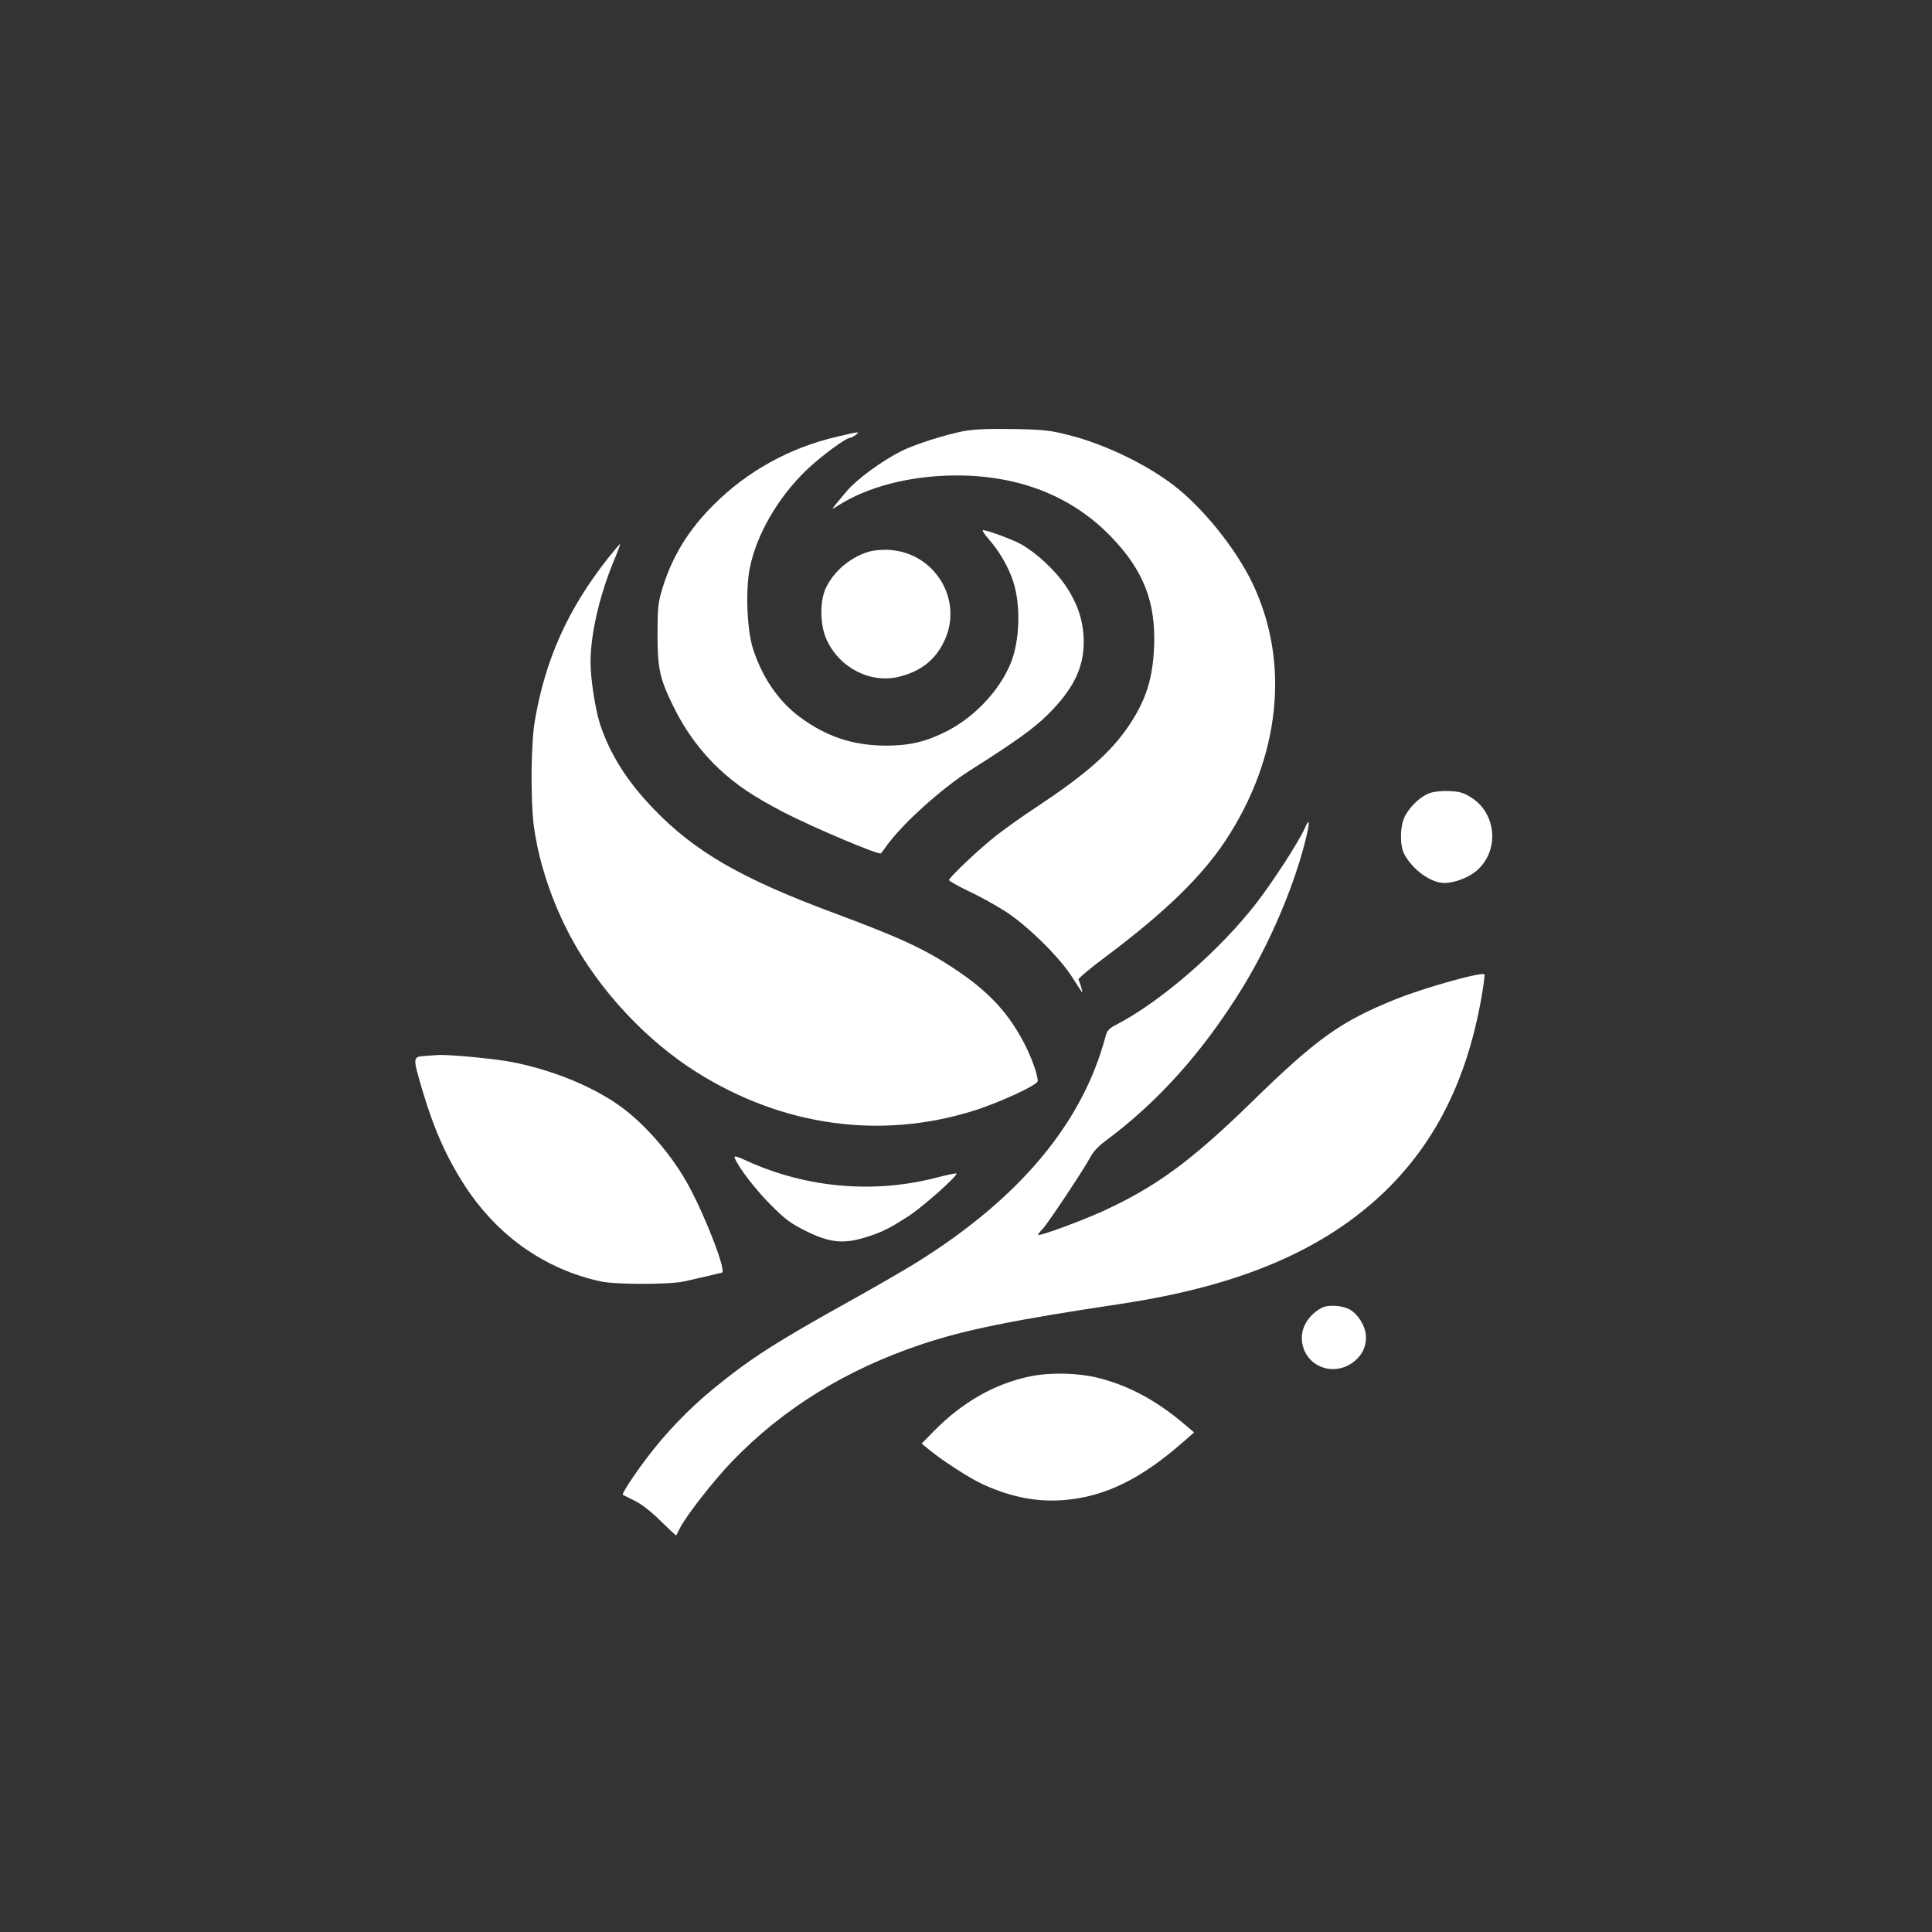
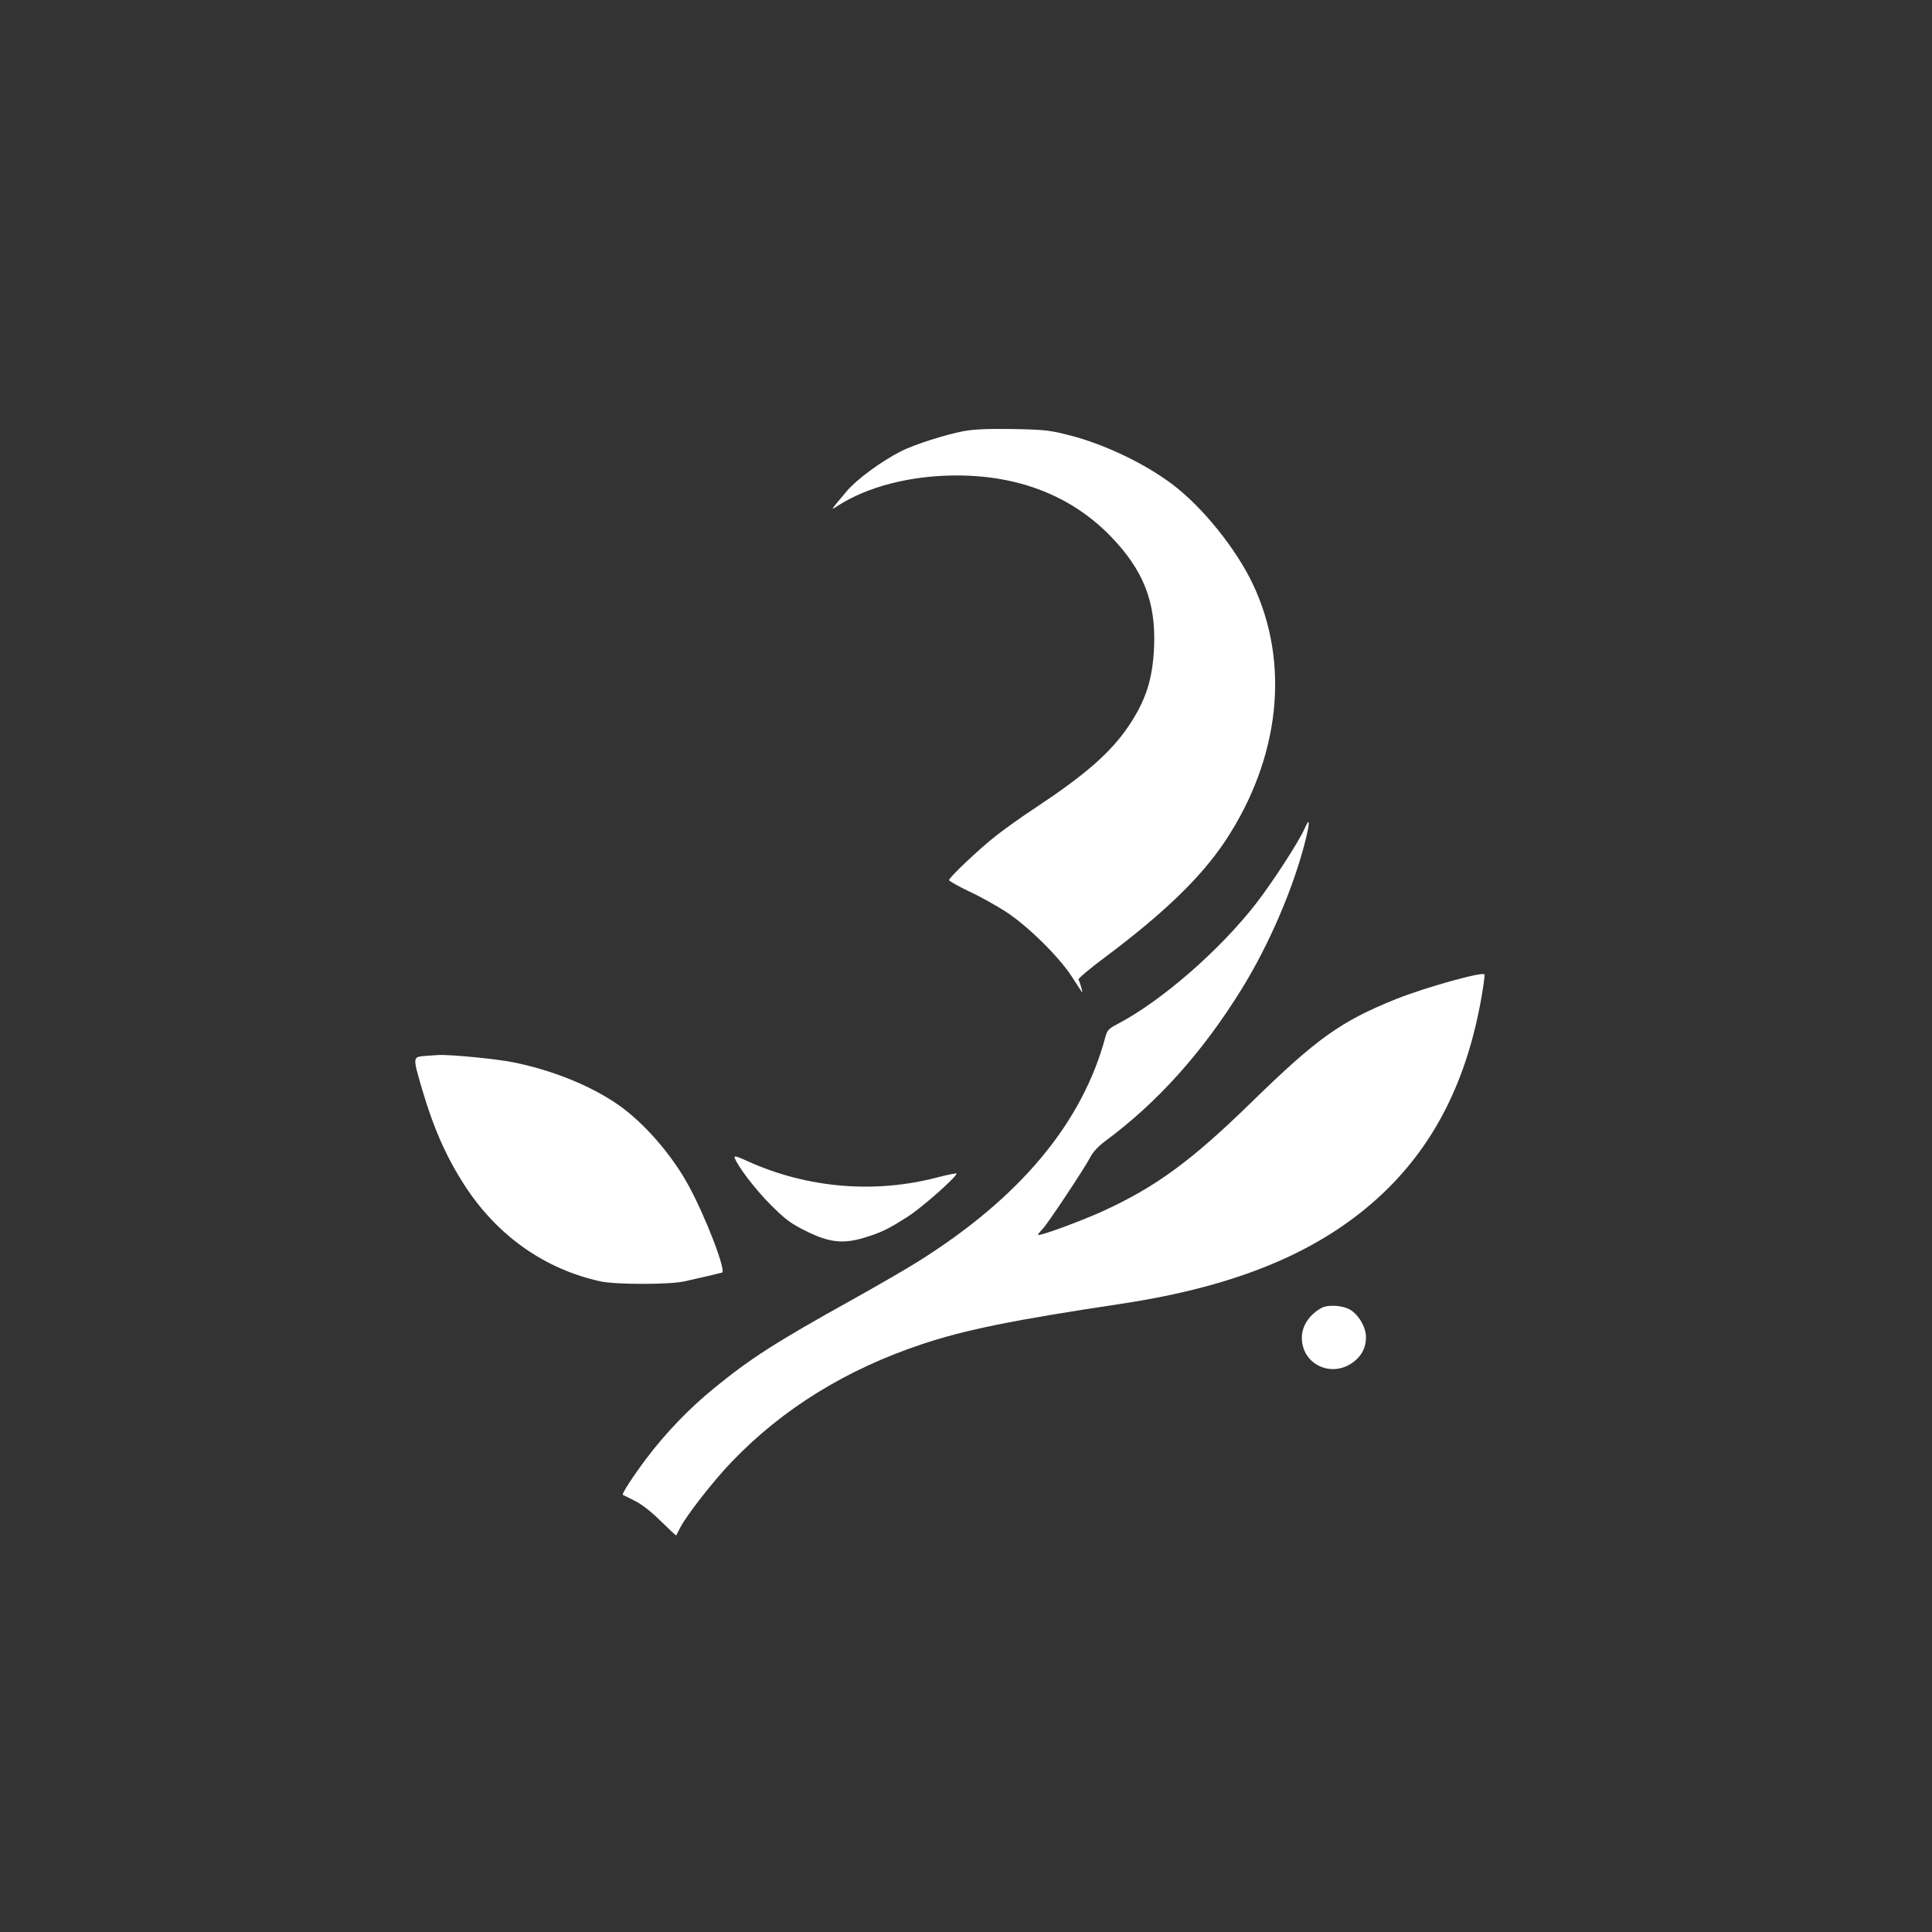
<svg xmlns="http://www.w3.org/2000/svg" version="1.0" width="1024pt" height="1024pt" viewBox="0 0 1024 1024" preserveAspectRatio="xMidYMid meet">
  <rect x="0" y="0" width="1024" height="1024" fill="#333333" stroke="none" />
  <g transform="translate(0,1024) scale(0.1,-0.1)" fill="#ffffff" stroke="none">
    <path d="M5108 7955 c-99 -19 -258 -70 -329 -105 -107 -54 -236 -149 -290 -212 -90 -107 -89 -105 -49 -79 158 102 388 161 630 161 334 0 614 -111 821 -327 170 -177 235 -344 226 -578 -7 -174 -43 -287 -137 -426 -95 -139 -226 -254 -490 -429 -69 -45 -161 -111 -205 -145 -94 -73 -255 -226 -255 -240 1 -5 49 -32 107 -60 59 -27 147 -77 197 -109 115 -76 277 -235 346 -341 28 -44 53 -82 55 -84 6 -5 -12 56 -19 67 -3 5 63 61 147 123 312 234 505 422 632 613 291 441 344 944 144 1363 -89 186 -266 406 -424 525 -145 110 -360 213 -543 260 -105 27 -135 31 -302 34 -133 2 -206 -1 -262 -11z" />
-     <path d="M4435 7925 c-247 -57 -474 -182 -651 -359 -138 -137 -224 -280 -276 -454 -20 -66 -23 -100 -23 -232 0 -185 12 -238 85 -386 62 -127 144 -238 243 -331 93 -86 183 -146 342 -229 153 -79 505 -228 514 -217 4 4 19 24 33 44 86 118 293 303 443 398 237 150 336 221 410 295 134 134 188 244 189 381 0 109 -30 203 -97 302 -55 81 -154 173 -236 219 -45 25 -178 74 -201 74 -6 0 7 -21 30 -47 56 -64 104 -146 129 -221 42 -125 37 -318 -12 -437 -59 -144 -189 -283 -336 -359 -111 -57 -198 -78 -326 -78 -176 1 -317 48 -459 154 -112 84 -198 211 -246 363 -31 99 -39 309 -16 424 36 179 150 375 301 520 76 73 209 171 232 171 5 0 18 7 29 15 25 19 18 18 -101 -10z" />
-     <path d="M3223 7282 c-214 -271 -334 -539 -389 -867 -20 -119 -22 -413 -5 -550 25 -191 96 -406 198 -595 151 -280 399 -546 667 -714 452 -284 969 -357 1460 -205 137 42 346 138 346 159 0 36 -34 129 -75 207 -84 159 -188 270 -363 386 -157 105 -288 166 -637 296 -496 184 -743 327 -961 554 -140 145 -230 288 -283 447 -26 79 -51 242 -51 330 0 147 46 348 120 529 22 52 38 96 37 98 -2 1 -30 -33 -64 -75z" />
-     <path d="M4609 7317 c-100 -28 -191 -105 -233 -196 -32 -71 -30 -197 6 -273 70 -151 235 -233 387 -194 116 30 191 91 238 193 98 214 -51 461 -289 478 -36 3 -83 -1 -109 -8z" />
-     <path d="M7576 6036 c-47 -18 -101 -68 -129 -121 -27 -51 -29 -155 -4 -202 45 -84 141 -153 213 -153 50 0 121 26 163 59 130 103 117 309 -23 395 -39 25 -62 31 -115 33 -40 2 -82 -3 -105 -11z" />
    <path d="M6915 5849 c-33 -74 -169 -283 -257 -397 -193 -249 -503 -518 -734 -639 -47 -24 -56 -34 -65 -68 -121 -455 -452 -853 -994 -1192 -60 -38 -216 -128 -345 -200 -412 -229 -541 -312 -737 -472 -131 -107 -255 -236 -356 -370 -73 -97 -133 -190 -126 -194 2 -1 31 -15 64 -32 37 -18 90 -60 138 -108 44 -43 80 -77 81 -75 1 2 11 20 21 41 35 67 175 247 274 350 270 281 605 488 1006 622 230 77 487 129 1060 215 628 95 1071 284 1394 594 268 259 435 591 512 1024 11 62 19 119 17 127 -4 18 -313 -68 -468 -130 -293 -118 -419 -207 -770 -550 -318 -310 -504 -446 -788 -576 -118 -53 -332 -132 -340 -124 -2 1 9 16 24 31 32 35 223 323 253 381 13 26 43 58 75 82 282 208 521 475 729 812 145 235 275 538 337 788 24 97 22 122 -5 60z" />
    <path d="M2248 4643 c-60 -5 -60 -8 -13 -169 63 -215 130 -366 229 -519 173 -266 425 -443 721 -507 79 -17 361 -17 440 0 83 18 188 43 202 47 23 8 -84 288 -174 455 -87 163 -235 335 -373 432 -143 101 -349 185 -557 227 -92 19 -343 43 -403 39 -14 -1 -46 -3 -72 -5z" />
    <path d="M3894 4103 c19 -50 111 -169 191 -249 76 -76 106 -99 187 -139 123 -61 197 -69 309 -35 89 27 129 46 237 116 73 48 252 206 252 224 0 3 -47 -6 -104 -21 -333 -87 -690 -56 -1005 87 -56 26 -72 30 -67 17z" />
    <path d="M7005 3308 c-65 -35 -105 -96 -105 -158 0 -146 166 -219 281 -123 40 34 59 74 59 126 0 56 -44 127 -93 150 -40 19 -112 22 -142 5z" />
-     <path d="M5460 2945 c-186 -38 -360 -137 -510 -290 l-65 -66 35 -29 c67 -57 225 -159 293 -189 156 -70 294 -95 444 -80 209 21 395 114 615 307 l57 50 -52 44 c-148 125 -292 203 -453 244 -111 28 -255 31 -364 9z" />
  </g>
</svg>